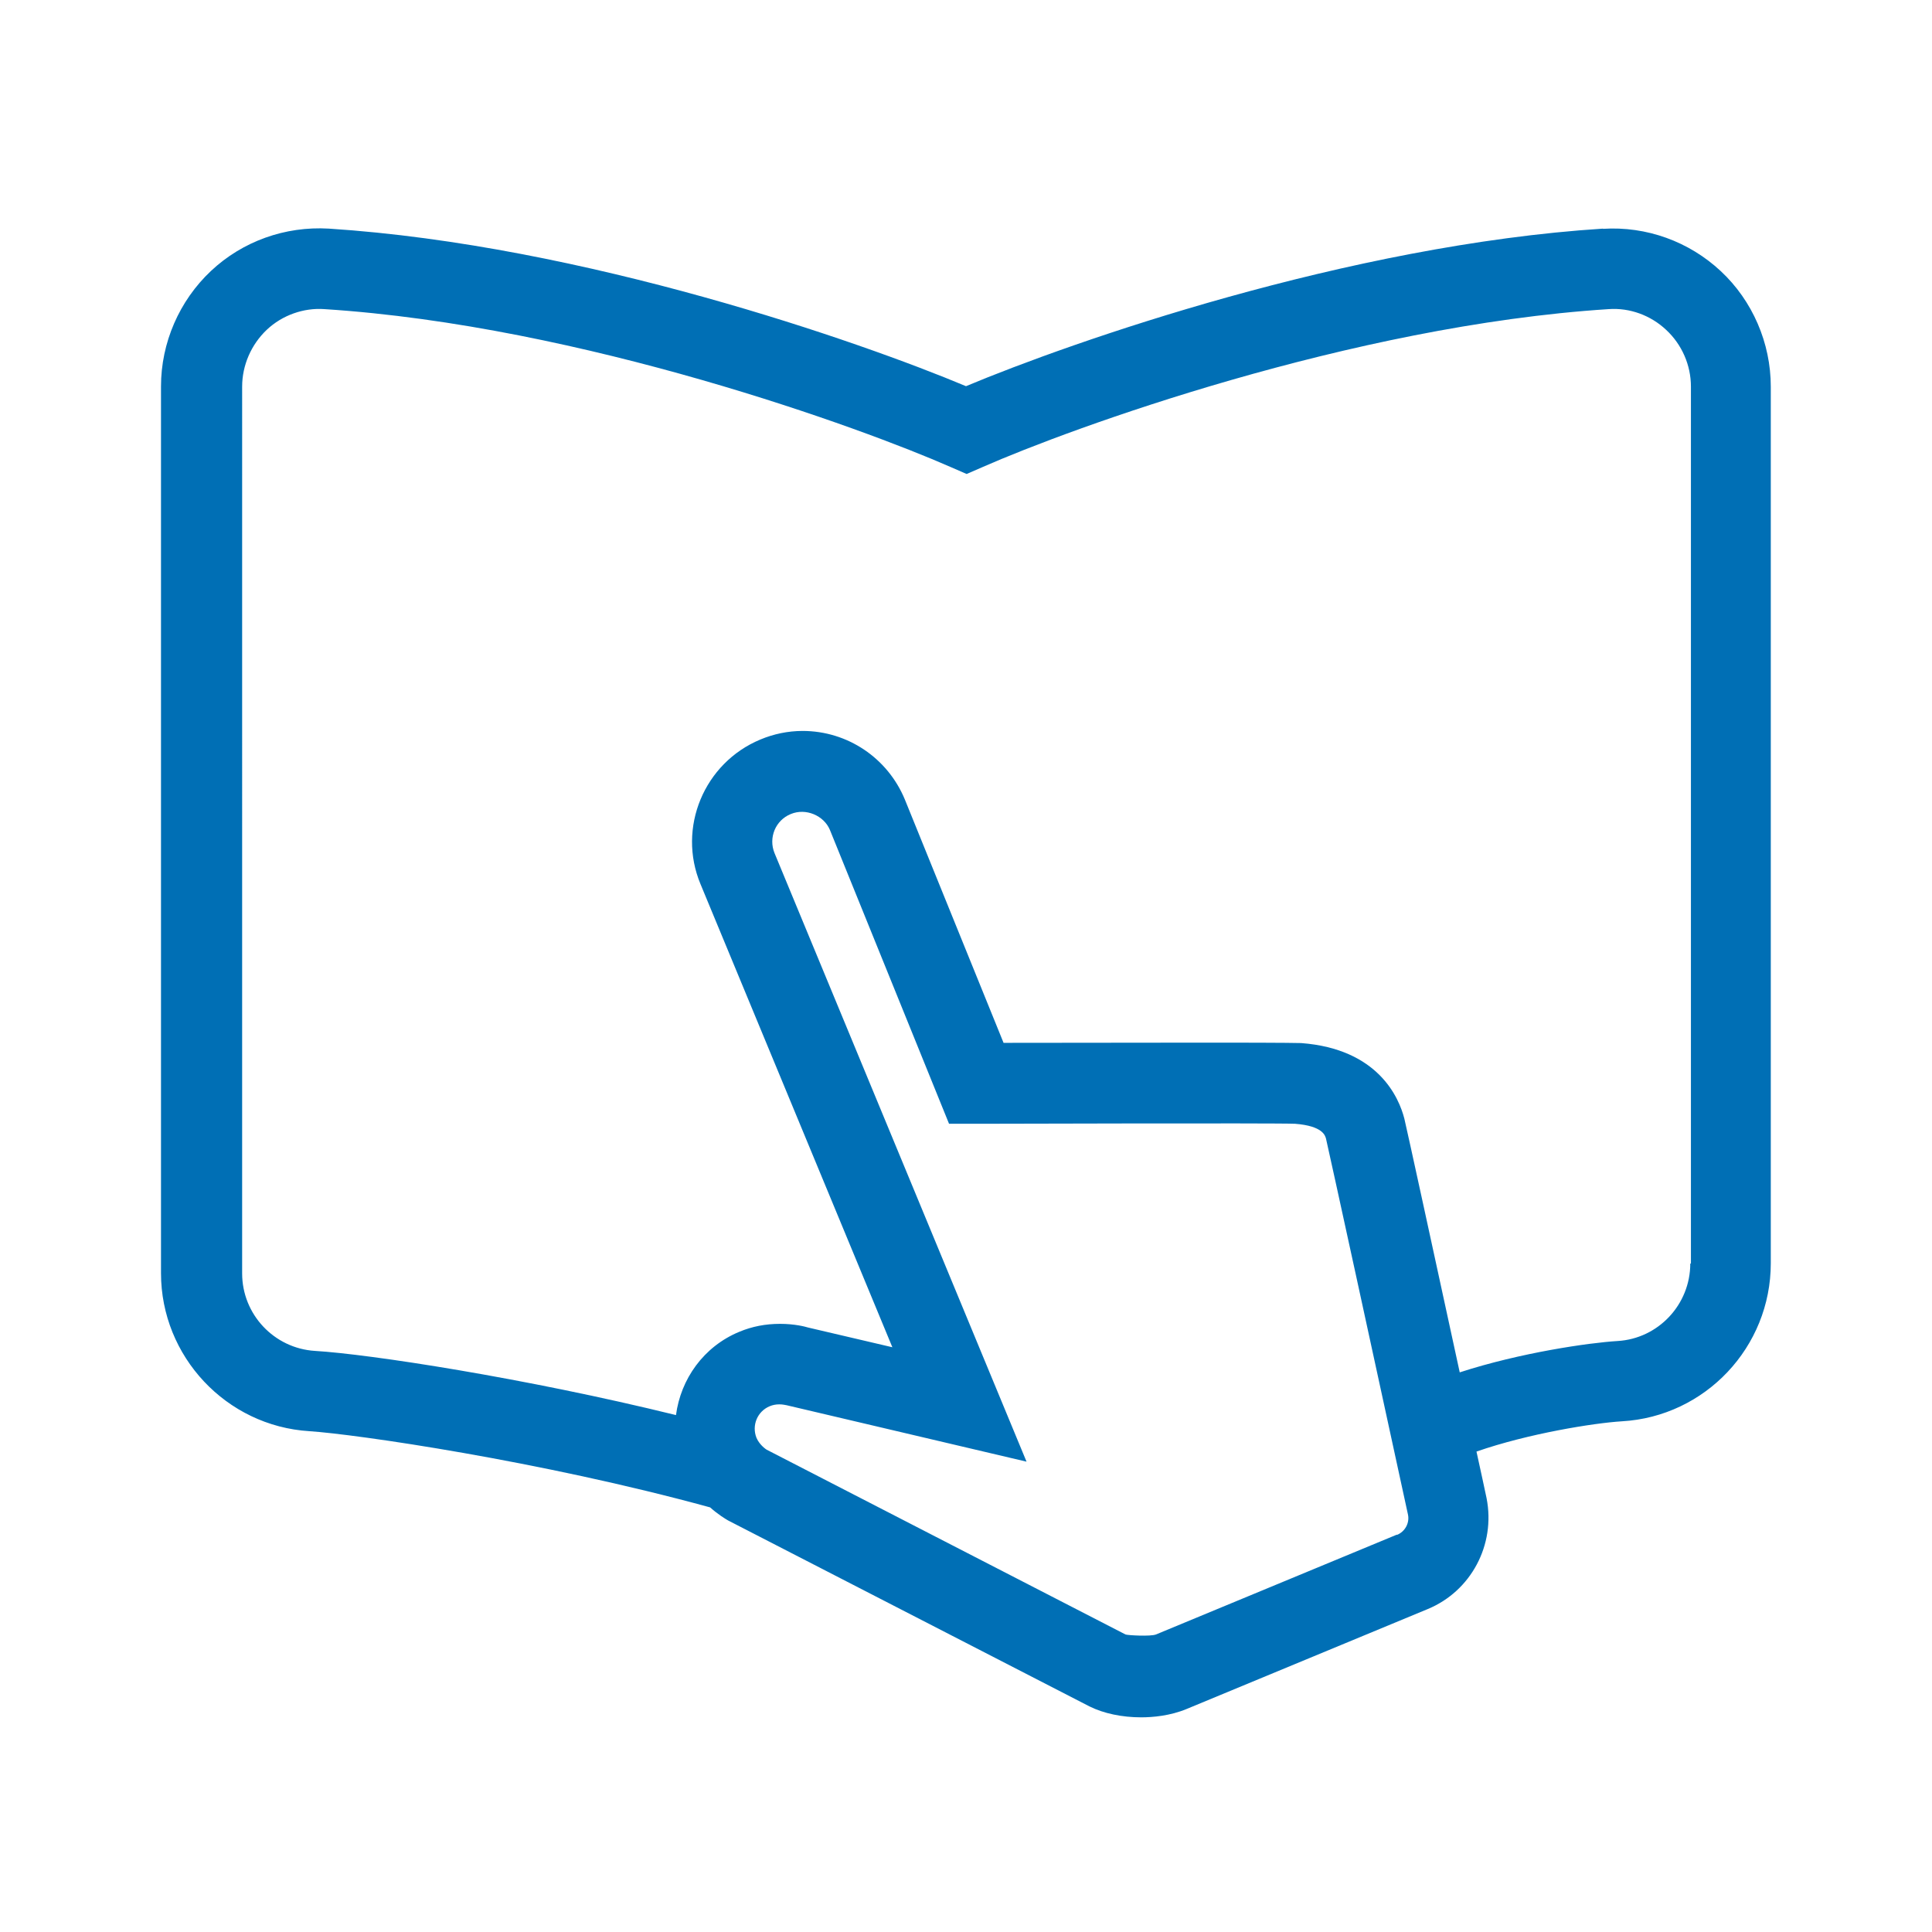
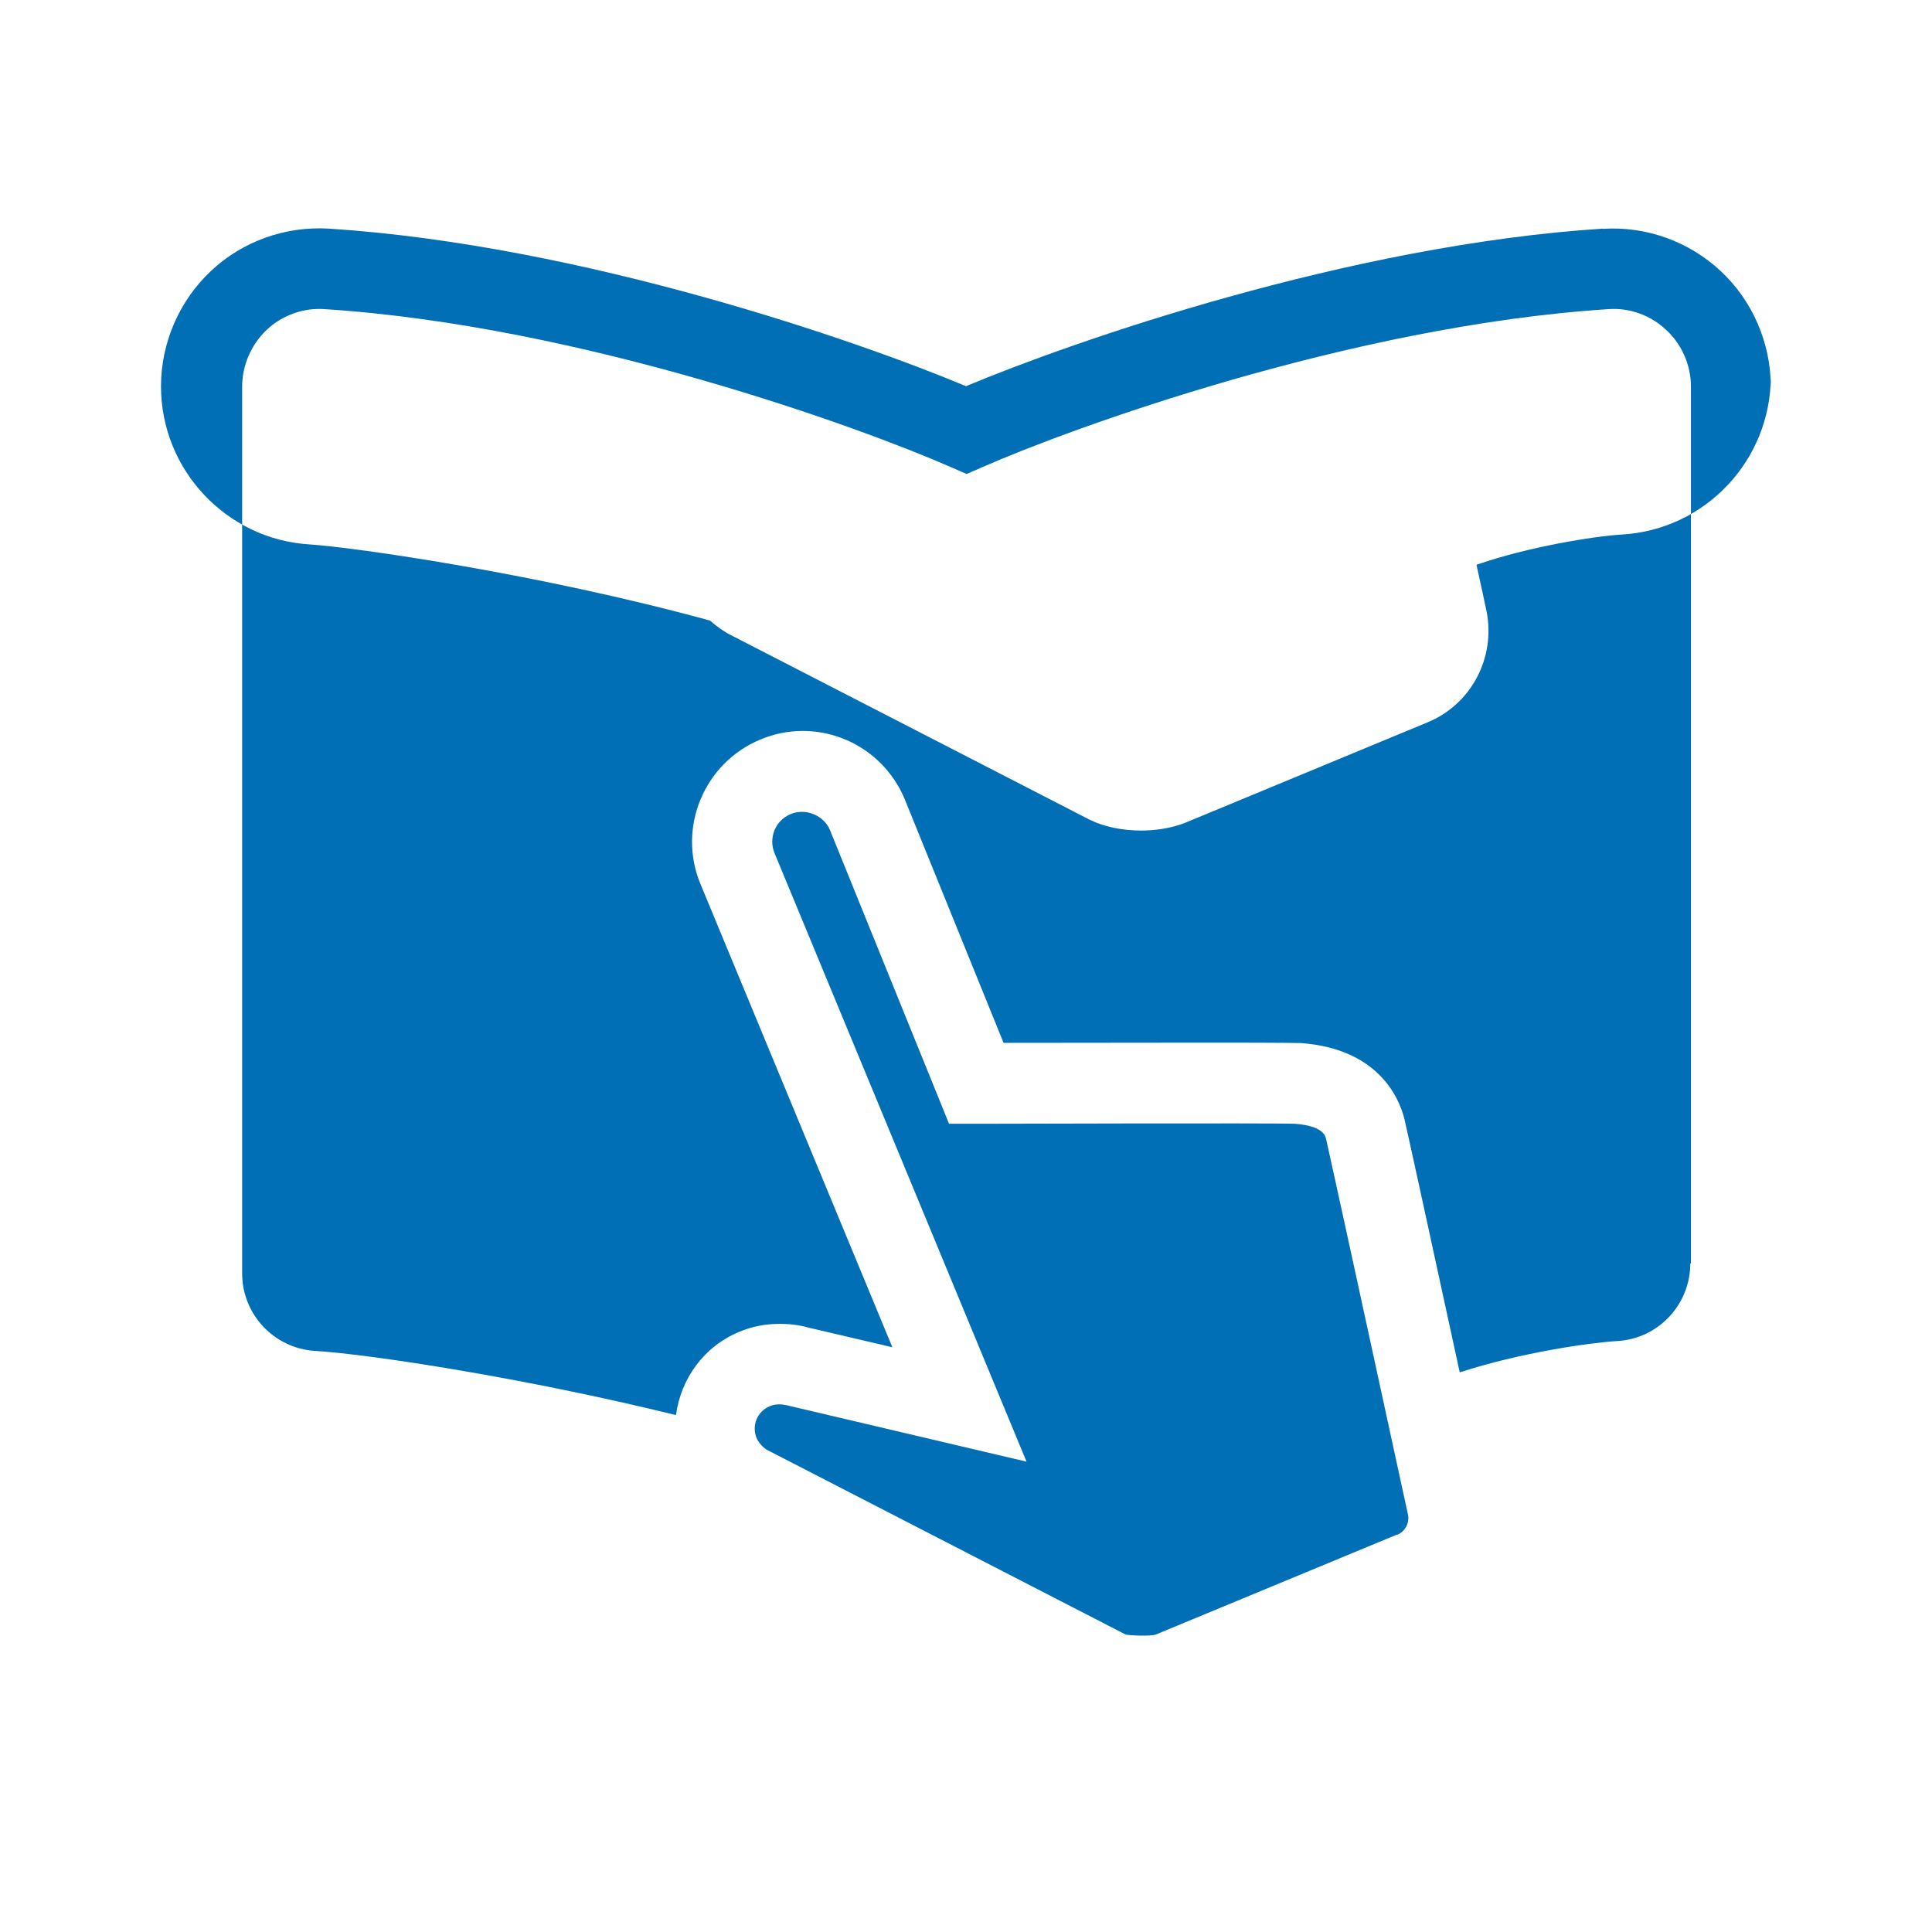
<svg xmlns="http://www.w3.org/2000/svg" viewBox="0 0 90 90" version="1.1" id="Ebene_1">
  <defs>
    <style>
      .st0 {
        fill: #006fb5;
      }
    </style>
  </defs>
  <g id="g9467">
-     <path d="M74.68,10.65c-11.88.76-24.76,5.28-29.68,7.34-4.91-2.06-17.79-6.57-29.68-7.34-2.04-.12-4.02.59-5.49,1.97-1.48,1.39-2.33,3.35-2.33,5.38v41.31c0,3.88,3.04,7.12,6.91,7.36,2.15.14,10.76,1.38,18.67,3.55.38.34.72.54.84.61l16.83,8.66c.66.33,1.52.51,2.41.51.54,0,1.35-.07,2.12-.39l11.22-4.65c2.02-.83,3.18-2.99,2.75-5.17-.1-.46-.26-1.23-.47-2.17,2.41-.84,5.47-1.33,6.77-1.41,3.89-.22,6.94-3.46,6.94-7.36V18.01c0-2.03-.85-4-2.33-5.38-1.48-1.38-3.46-2.1-5.49-1.97h0ZM65.07,71.49l-11.22,4.65c-.25.1-1.32.04-1.42,0l-16.72-8.61s-.32-.2-.47-.55c-.23-.58.04-1.23.61-1.47.14-.06.29-.09.46-.09.15,0,.26.03.33.04l11.18,2.63-11.74-28.35c-.29-.71.04-1.53.76-1.82.7-.29,1.54.07,1.82.74l5.55,13.69h1.27s14.05-.04,14.85,0c1.29.1,1.4.55,1.44.69.12.5,2.36,10.78,3.82,17.52.08.39-.14.79-.51.94ZM78.74,58.86c0,1.91-1.49,3.5-3.39,3.61-1.32.08-4.52.54-7.35,1.46-1.11-5.12-2.5-11.51-2.58-11.82-.25-.97-1.21-3.25-4.81-3.52-.12,0-.33-.02-4.29-.02-3.23,0-7.48.01-9.57.01l-4.6-11.34c-.8-1.93-2.67-3.19-4.76-3.19-.68,0-1.35.14-1.97.4-2.62,1.09-3.88,4.11-2.79,6.73l8.94,21.58-3.93-.92c-.13-.04-.62-.17-1.3-.17s-1.3.12-1.9.37c-1.67.69-2.73,2.21-2.95,3.88-7.03-1.73-14.29-2.84-16.82-2.99-1.9-.12-3.39-1.7-3.39-3.61V18.01c0-.99.42-1.96,1.15-2.65.72-.68,1.72-1.03,2.68-.96,12.02.77,25.12,5.57,29.16,7.35l.76.33.76-.33c4.04-1.78,17.14-6.58,29.15-7.35.98-.07,1.96.29,2.68.97.73.68,1.15,1.64,1.15,2.64v40.85h0Z" class="st0" id="path9465" />
+     <path d="M74.68,10.65c-11.88.76-24.76,5.28-29.68,7.34-4.91-2.06-17.79-6.57-29.68-7.34-2.04-.12-4.02.59-5.49,1.97-1.48,1.39-2.33,3.35-2.33,5.38c0,3.88,3.04,7.12,6.91,7.36,2.15.14,10.76,1.38,18.67,3.55.38.34.72.54.84.61l16.83,8.66c.66.33,1.52.51,2.41.51.54,0,1.35-.07,2.12-.39l11.22-4.65c2.02-.83,3.18-2.99,2.75-5.17-.1-.46-.26-1.23-.47-2.17,2.41-.84,5.47-1.33,6.77-1.41,3.89-.22,6.94-3.46,6.94-7.36V18.01c0-2.03-.85-4-2.33-5.38-1.48-1.38-3.46-2.1-5.49-1.97h0ZM65.07,71.49l-11.22,4.65c-.25.1-1.32.04-1.42,0l-16.72-8.61s-.32-.2-.47-.55c-.23-.58.04-1.23.61-1.47.14-.06.29-.09.46-.09.15,0,.26.03.33.04l11.18,2.63-11.74-28.35c-.29-.71.04-1.53.76-1.82.7-.29,1.54.07,1.82.74l5.55,13.69h1.27s14.05-.04,14.85,0c1.29.1,1.4.55,1.44.69.12.5,2.36,10.78,3.82,17.52.08.39-.14.79-.51.94ZM78.74,58.86c0,1.91-1.49,3.5-3.39,3.61-1.32.08-4.52.54-7.35,1.46-1.11-5.12-2.5-11.51-2.58-11.82-.25-.97-1.21-3.25-4.81-3.52-.12,0-.33-.02-4.29-.02-3.23,0-7.48.01-9.57.01l-4.6-11.34c-.8-1.93-2.67-3.19-4.76-3.19-.68,0-1.35.14-1.97.4-2.62,1.09-3.88,4.11-2.79,6.73l8.94,21.58-3.93-.92c-.13-.04-.62-.17-1.3-.17s-1.3.12-1.9.37c-1.67.69-2.73,2.21-2.95,3.88-7.03-1.73-14.29-2.84-16.82-2.99-1.9-.12-3.39-1.7-3.39-3.61V18.01c0-.99.42-1.96,1.15-2.65.72-.68,1.72-1.03,2.68-.96,12.02.77,25.12,5.57,29.16,7.35l.76.33.76-.33c4.04-1.78,17.14-6.58,29.15-7.35.98-.07,1.96.29,2.68.97.73.68,1.15,1.64,1.15,2.64v40.85h0Z" class="st0" id="path9465" />
  </g>
</svg>